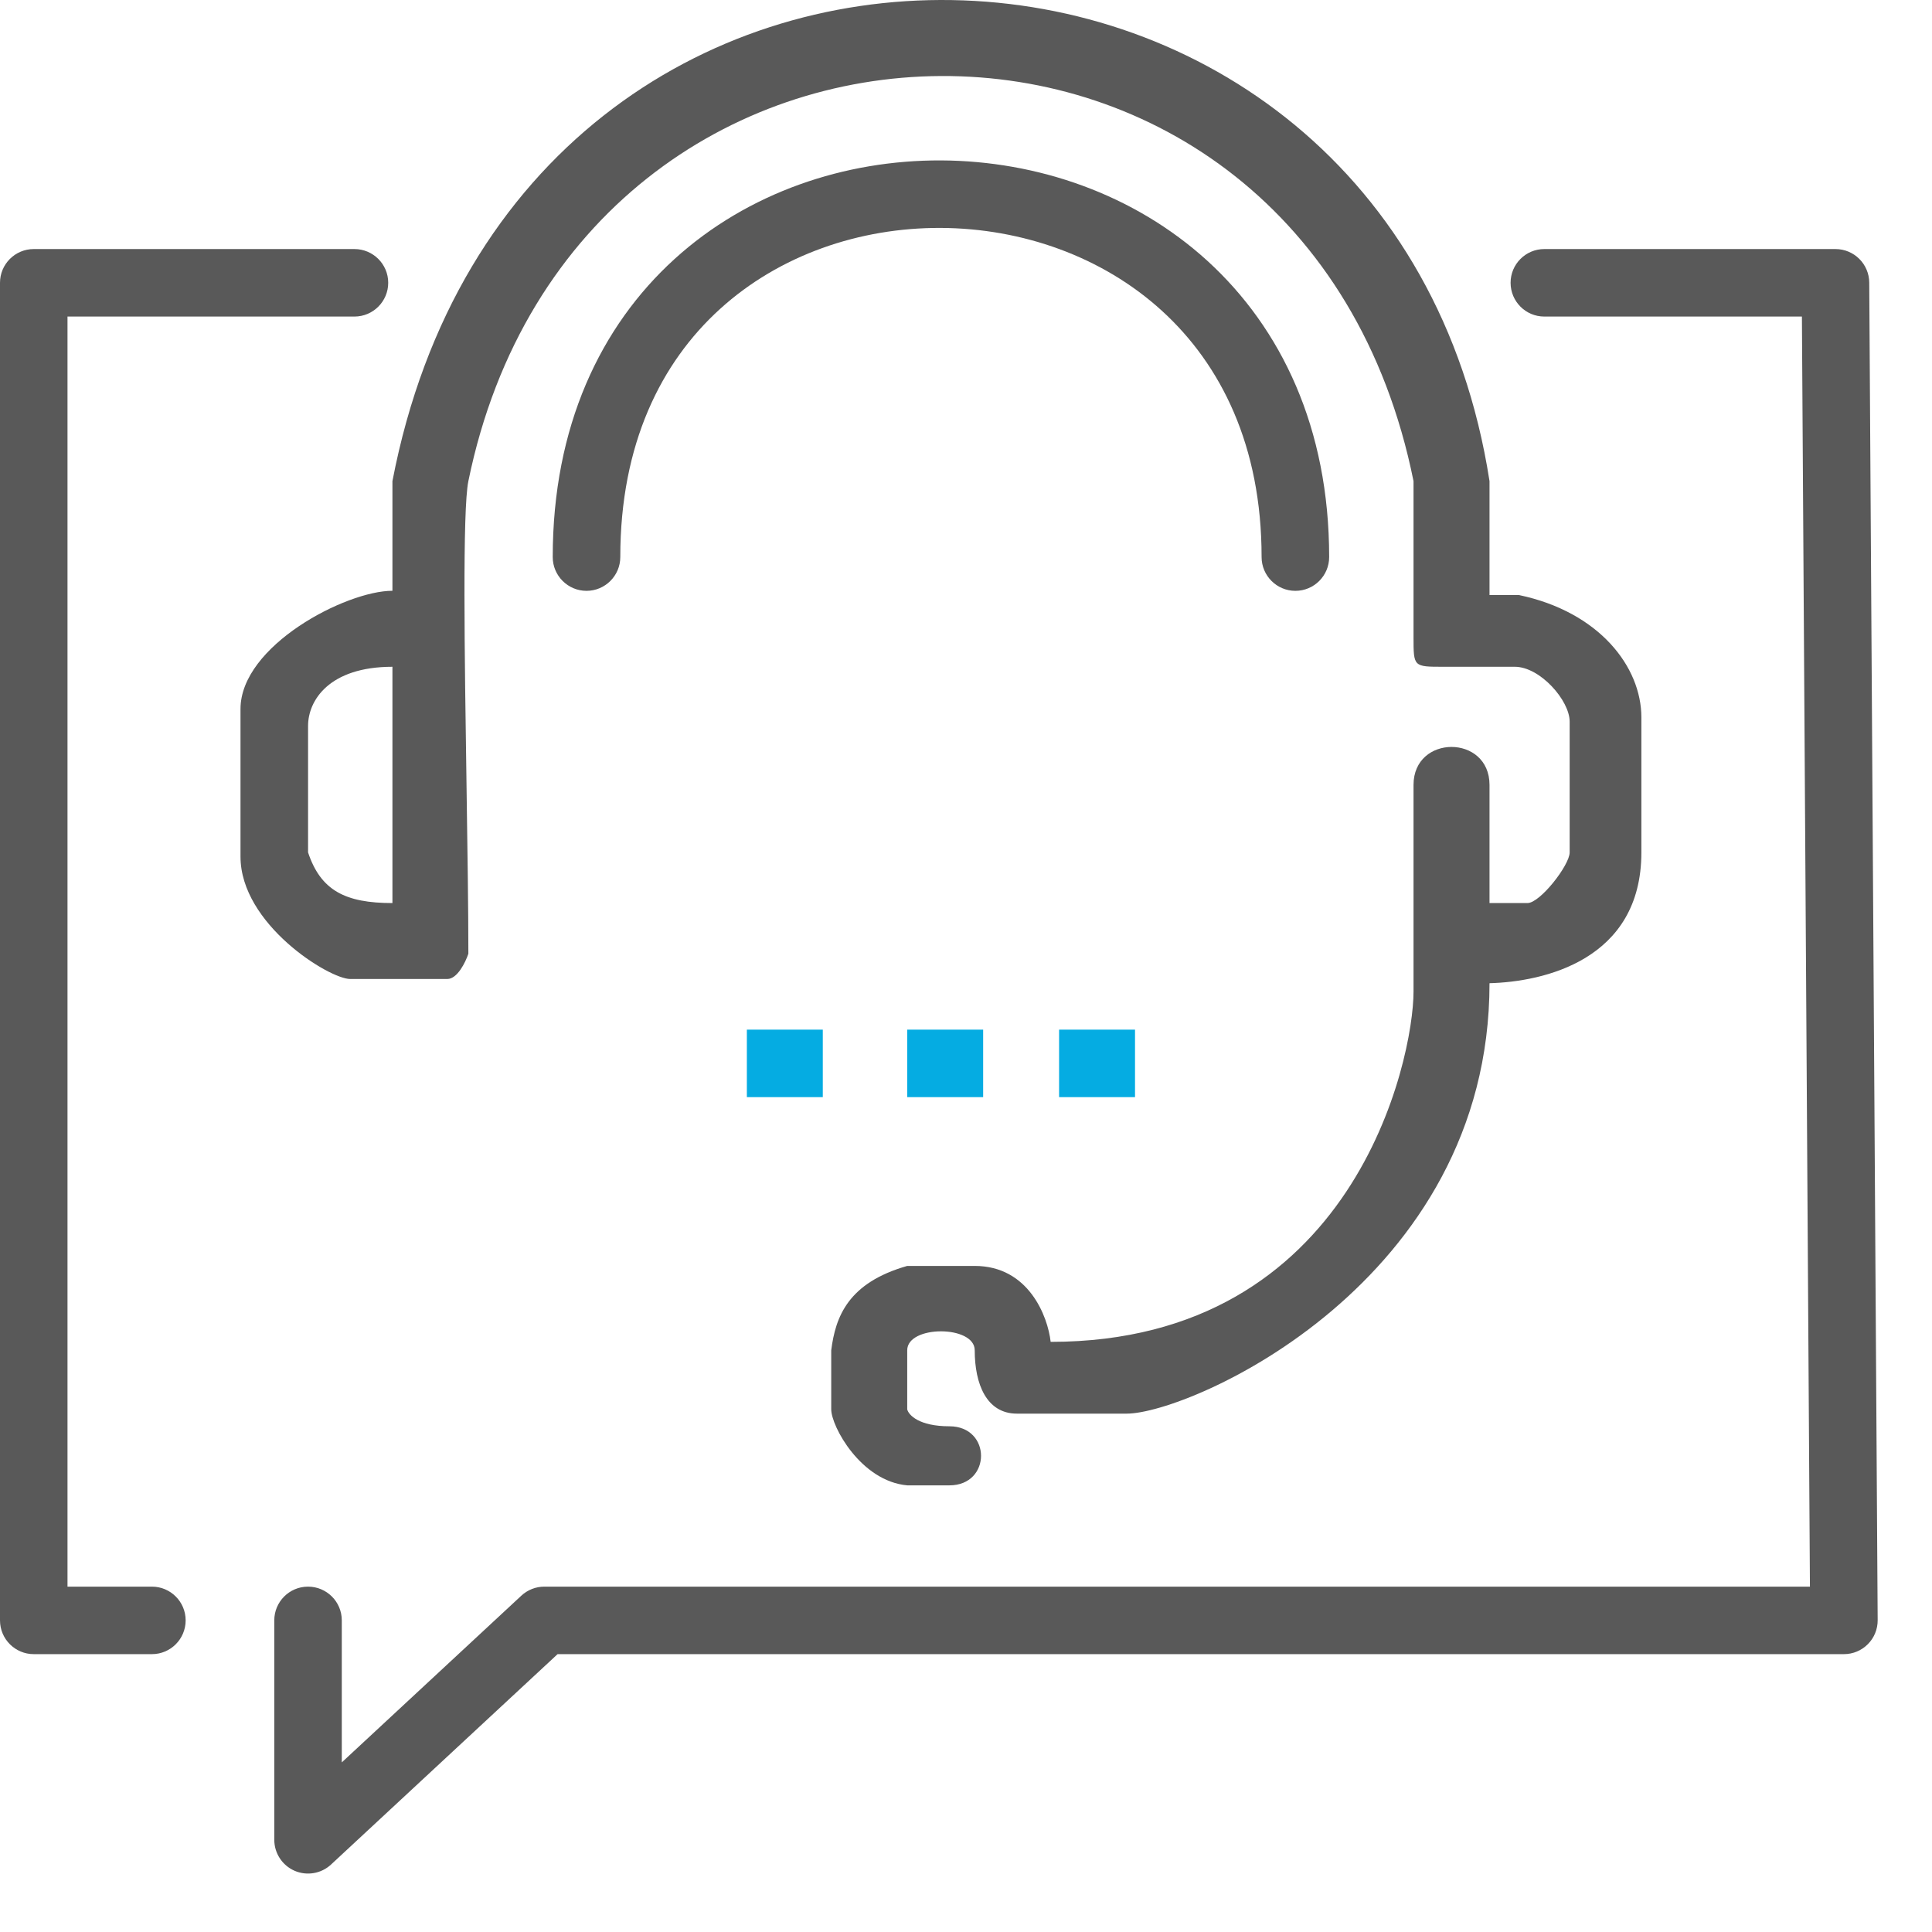
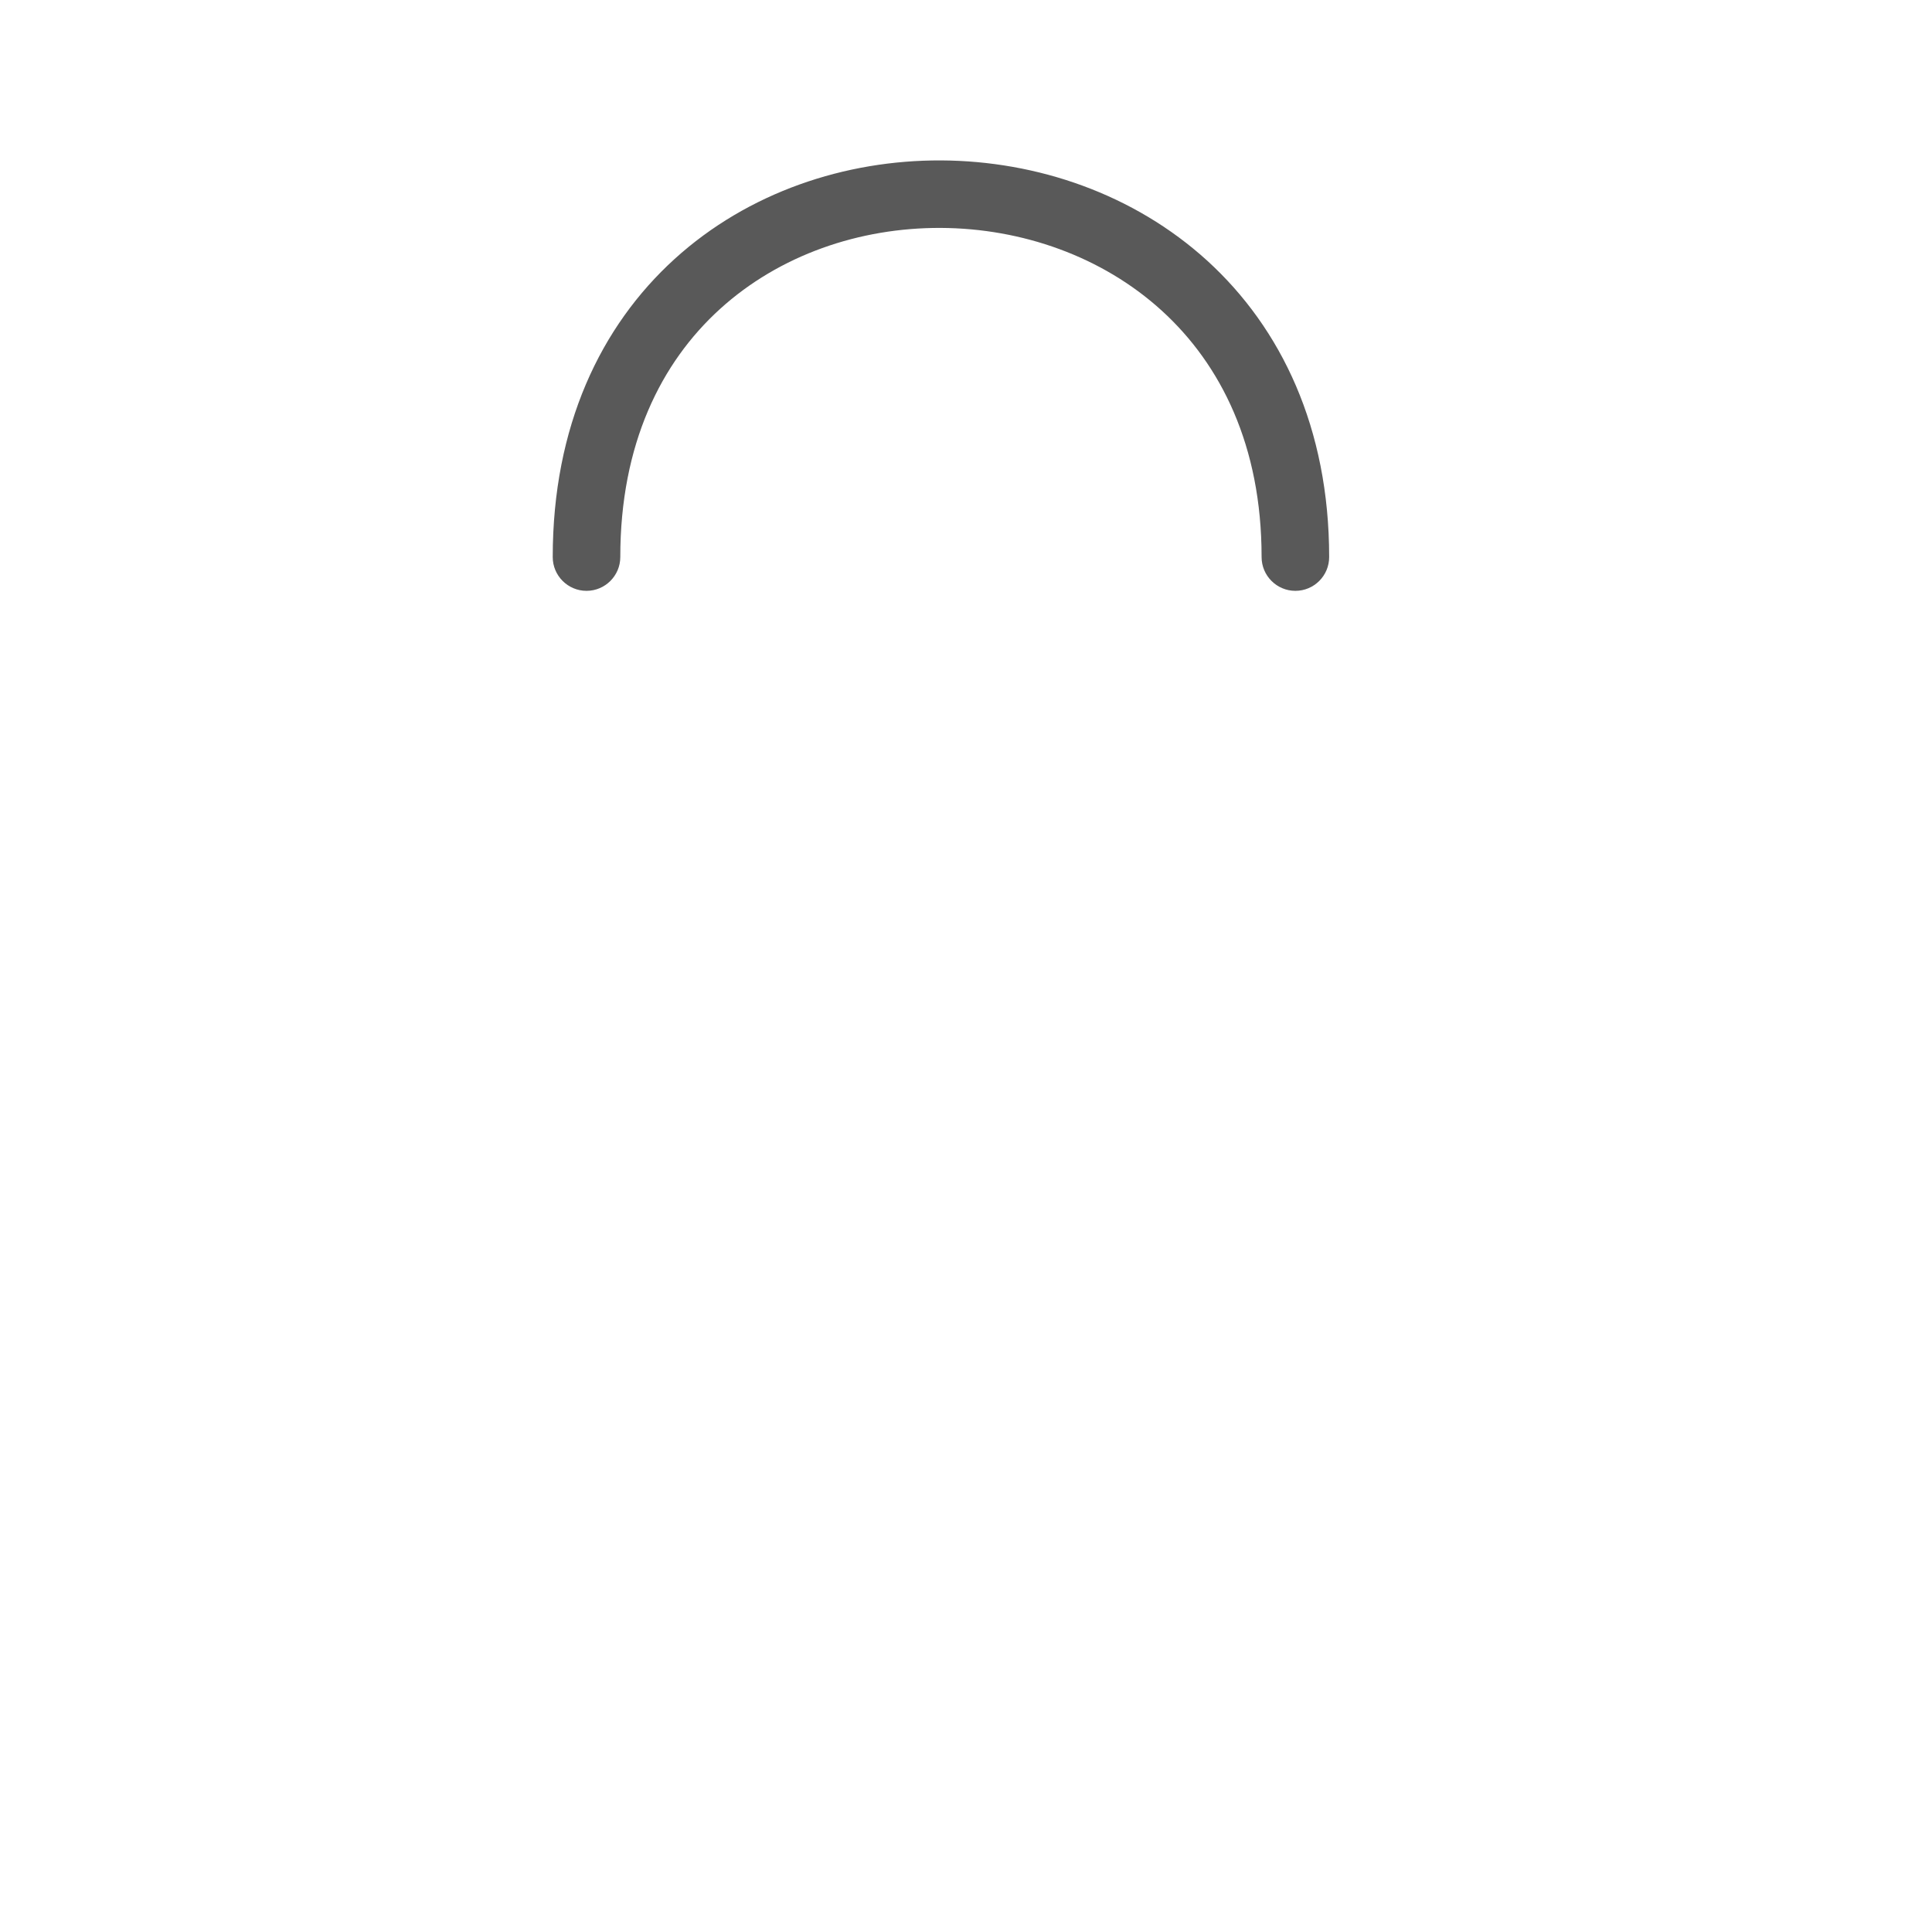
<svg xmlns="http://www.w3.org/2000/svg" width="33" height="33" viewBox="0 0 33 33" fill="none">
  <path fill-rule="evenodd" clip-rule="evenodd" d="M12.298 5.278C11.291 6.192 10.595 7.586 10.595 9.515C10.595 9.833 10.336 10.092 10.018 10.092C9.7 10.092 9.441 9.833 9.441 9.515C9.441 7.285 10.258 5.573 11.522 4.424C12.776 3.285 14.434 2.733 16.075 2.74C17.715 2.748 19.37 3.314 20.623 4.455C21.884 5.606 22.703 7.31 22.703 9.515C22.703 9.833 22.445 10.092 22.126 10.092C21.808 10.092 21.549 9.833 21.549 9.515C21.549 7.615 20.854 6.227 19.846 5.308C18.828 4.38 17.456 3.9 16.07 3.893C14.683 3.887 13.314 4.355 12.298 5.278Z" fill="#595959" />
-   <path fill-rule="evenodd" clip-rule="evenodd" d="M7.969 13.438C7.935 11.171 7.898 8.717 8 8.218C9.874 -0.936 22.271 -1.08 24.144 8.218V10.884C24.144 11.137 24.144 11.263 24.207 11.326C24.271 11.389 24.397 11.389 24.649 11.389H25.874C26.307 11.389 26.811 11.965 26.811 12.326V14.56C26.811 14.776 26.307 15.425 26.09 15.425H25.442V13.407C25.442 12.542 24.144 12.542 24.144 13.407V16.938C24.144 18.091 23.135 22.92 17.946 22.92C17.898 22.488 17.572 21.623 16.649 21.623H15.496C14.487 21.911 14.271 22.488 14.198 23.064V24.073C14.198 24.362 14.703 25.299 15.496 25.371H16.216C16.937 25.371 16.937 24.362 16.216 24.362C15.698 24.362 15.52 24.17 15.496 24.073V23.064C15.496 22.632 16.649 22.632 16.649 23.064C16.649 23.641 16.851 24.146 17.37 24.146H19.244C20.325 24.146 25.442 21.911 25.442 16.794C26.355 16.77 28.036 16.405 28.036 14.56V12.254C28.036 11.389 27.316 10.452 25.946 10.164H25.442V8.218C23.784 -2.449 8.865 -3.026 6.703 8.218V10.091C5.91 10.091 4.108 11.028 4.108 12.11V14.632C4.108 15.785 5.622 16.722 5.982 16.722H7.64C7.813 16.722 7.952 16.434 8 16.29C8 15.529 7.985 14.504 7.969 13.438ZM6.703 11.389V15.425C5.896 15.425 5.478 15.209 5.262 14.56V12.398C5.262 11.965 5.622 11.389 6.703 11.389Z" fill="#595959" />
-   <path d="M14.054 17.587H12.757V18.74H14.054V17.587Z" fill="#05ACE2" />
-   <path d="M16.793 17.587H15.496V18.74H16.793V17.587Z" fill="#05ACE2" />
-   <path d="M19.387 17.587H18.09V18.74H19.387V17.587Z" fill="#05ACE2" />
-   <path fill-rule="evenodd" clip-rule="evenodd" d="M0 4.83C0 4.512 0.258 4.254 0.577 4.254H6.054C6.372 4.254 6.631 4.512 6.631 4.83C6.631 5.149 6.372 5.407 6.054 5.407H1.153V27.101H2.595C2.913 27.101 3.171 27.359 3.171 27.677C3.171 27.996 2.913 28.254 2.595 28.254H0.577C0.258 28.254 0 27.996 0 27.677V4.83ZM25.802 4.83C25.802 4.512 26.06 4.254 26.378 4.254H31.351C31.668 4.254 31.926 4.51 31.928 4.827L32.072 27.674C32.073 27.827 32.013 27.975 31.904 28.084C31.796 28.193 31.649 28.254 31.495 28.254H9.524L5.654 31.848C5.486 32.004 5.241 32.045 5.031 31.954C4.821 31.862 4.685 31.654 4.685 31.425V27.677C4.685 27.359 4.943 27.101 5.261 27.101C5.58 27.101 5.838 27.359 5.838 27.677V30.103L8.905 27.255C9.012 27.156 9.152 27.101 9.297 27.101H30.915L30.778 5.407H26.378C26.06 5.407 25.802 5.149 25.802 4.83Z" fill="#595959" />
</svg>